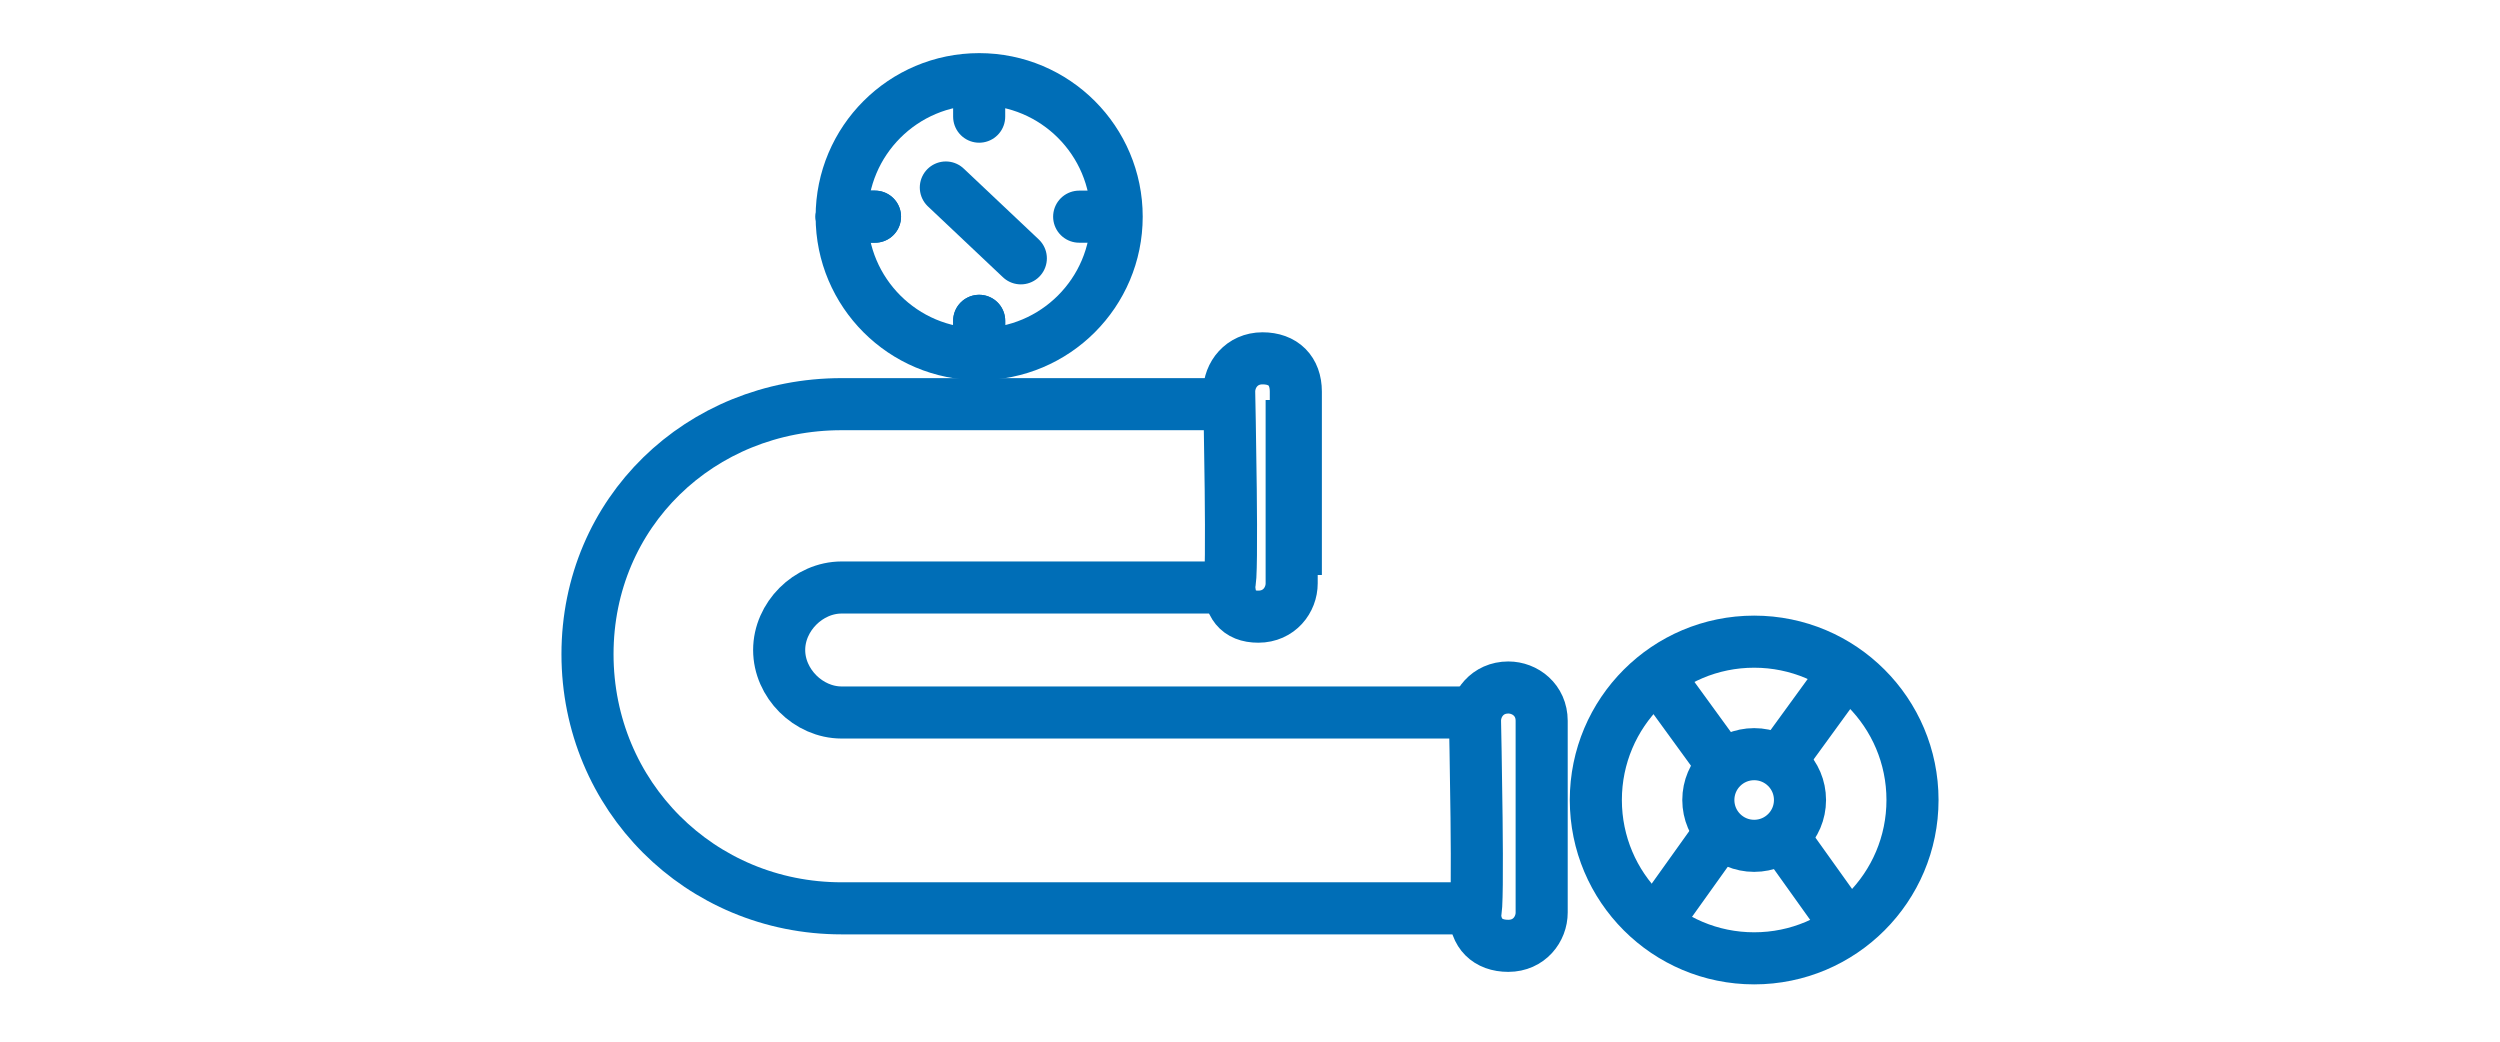
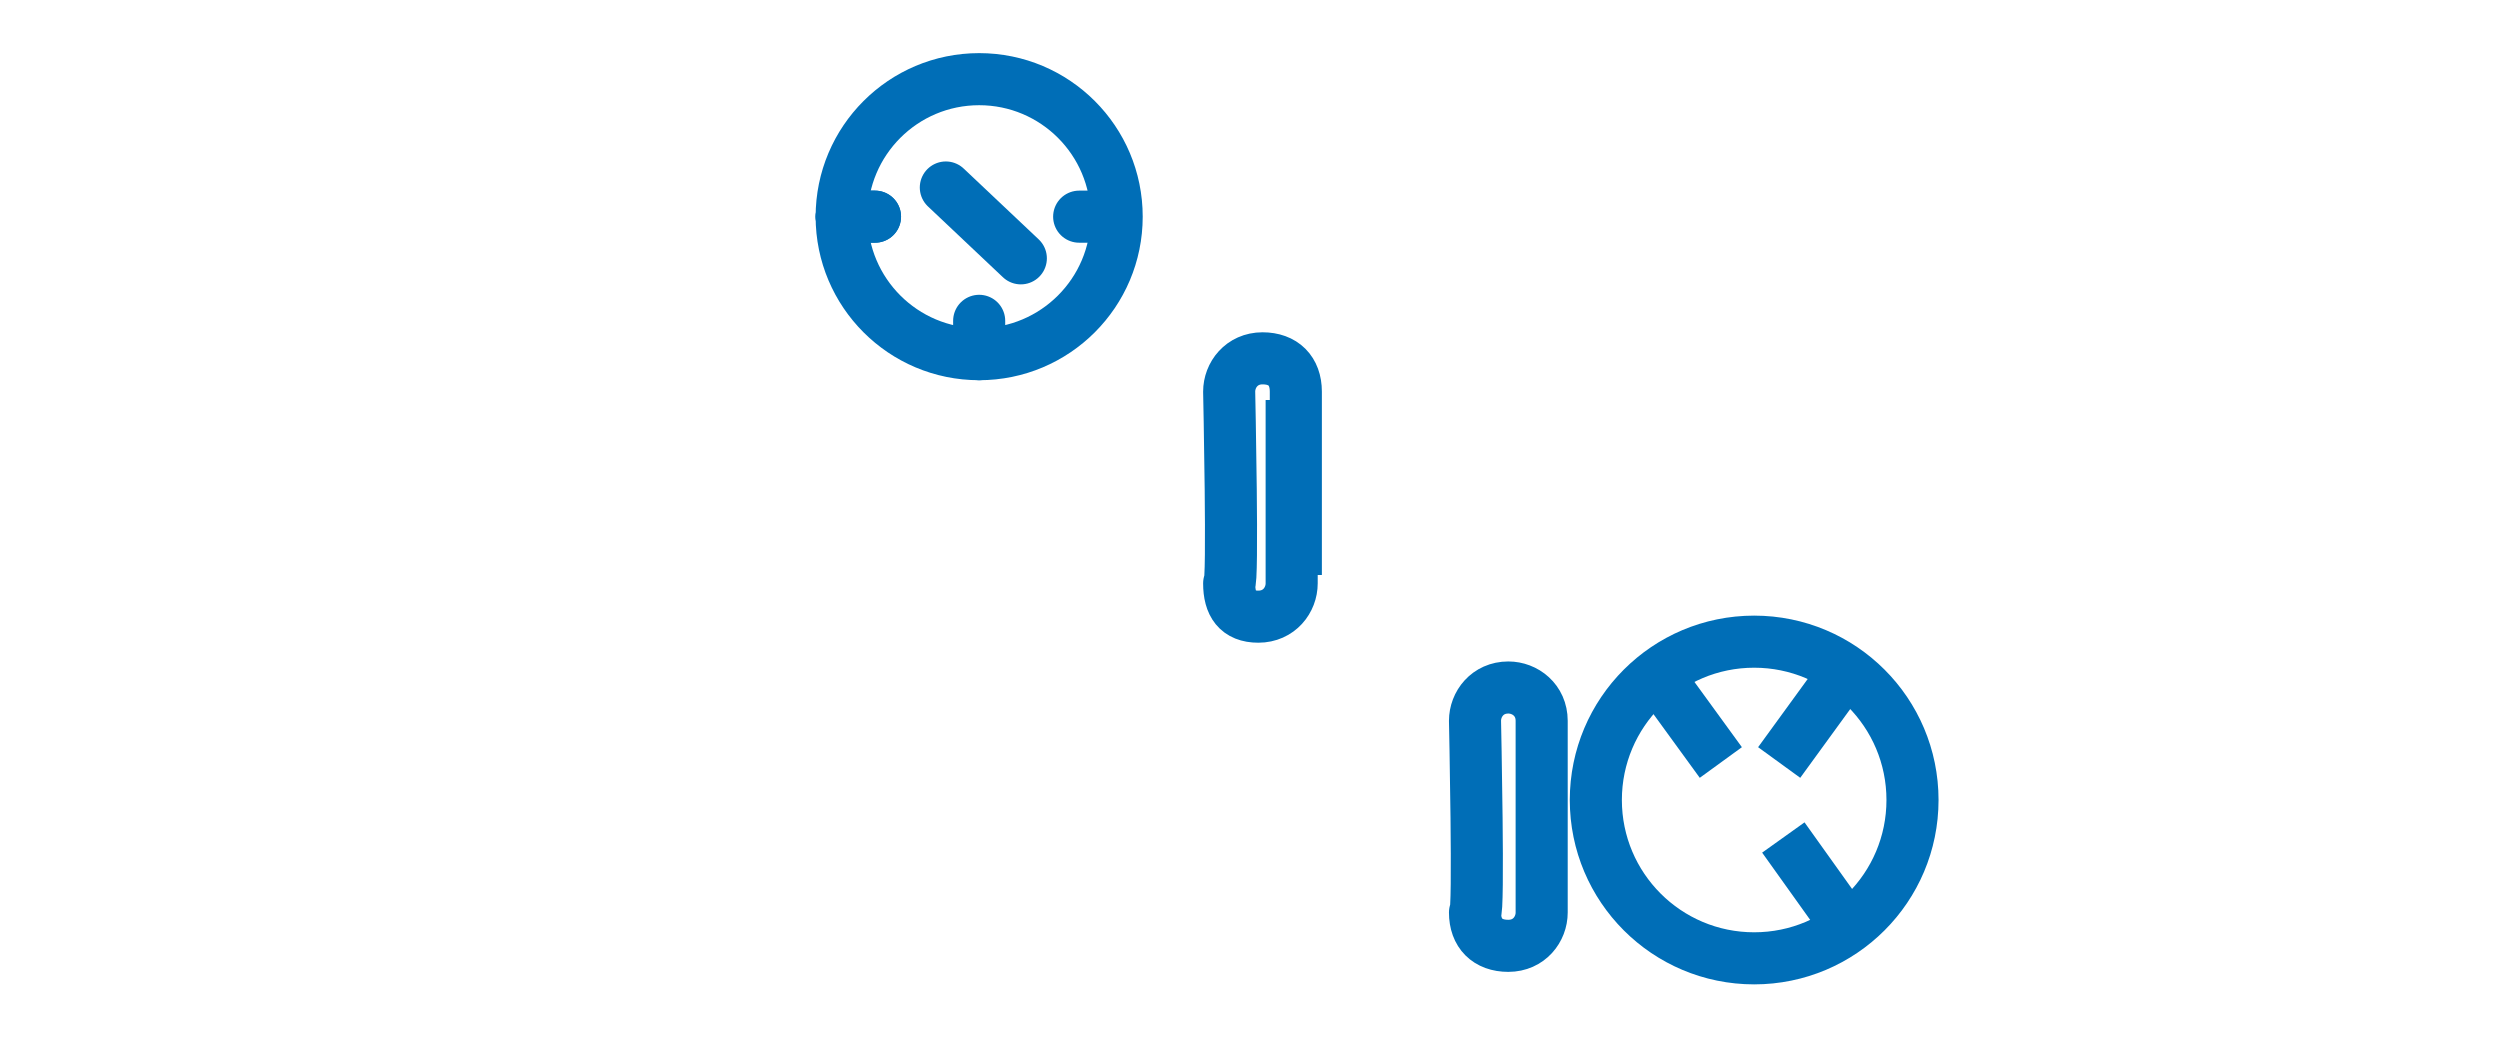
<svg xmlns="http://www.w3.org/2000/svg" version="1.1" id="Livello_3" x="0px" y="0px" viewBox="0 0 60 25" style="enable-background:new 0 0 60 25;" xml:space="preserve">
  <style type="text/css">
	.st0{fill:none;stroke:#006EB7;stroke-width:1.25;stroke-linejoin:round;}
	.st1{fill:none;stroke:#006EB7;stroke-width:1.25;stroke-linecap:round;stroke-linejoin:round;}
</style>
  <g>
-     <path class="st0" d="M29.3,14.1h-9.1c-0.8,0-1.5,0.7-1.5,1.5c0,0.8,0.7,1.5,1.5,1.5h15.2 M35.4,21.8H20.2c-3.4,0-6.1-2.7-6.1-6.1   s2.7-6,6.1-6h9.1" />
    <g>
      <path class="st0" d="M37,17.5v4.4c0,0.4-0.3,0.8-0.8,0.8s-0.8-0.3-0.8-0.8c0.1,0.1,0-4.6,0-4.6c0-0.4,0.3-0.8,0.8-0.8    c0.4,0,0.8,0.3,0.8,0.8v4.4" />
    </g>
    <g>
      <path class="st0" d="M31,9.6v4.4c0,0.4-0.3,0.8-0.8,0.8s-0.7-0.3-0.7-0.8c0.1,0.1,0-4.6,0-4.6c0-0.4,0.3-0.8,0.8-0.8    s0.8,0.3,0.8,0.8v4.4" />
    </g>
    <g>
      <circle class="st0" cx="42.1" cy="19.2" r="3.8" />
-       <circle class="st0" cx="42.1" cy="19.2" r="1.1" />
      <line class="st0" x1="42.8" y1="20.1" x2="44.3" y2="22.2" />
      <line class="st0" x1="39.7" y1="16.1" x2="41.3" y2="18.3" />
-       <line class="st0" x1="41.2" y1="20.1" x2="39.7" y2="22.2" />
      <line class="st0" x1="44.3" y1="16.1" x2="42.7" y2="18.3" />
    </g>
    <g>
      <circle class="st0" cx="23.5" cy="5.2" r="3.3" />
      <g>
        <line class="st1" x1="20.2" y1="5.2" x2="21" y2="5.2" />
        <line class="st1" x1="25.9" y1="5.2" x2="26.7" y2="5.2" />
      </g>
      <line class="st1" x1="20.2" y1="5.2" x2="21" y2="5.2" />
      <g>
-         <line class="st1" x1="23.5" y1="8.5" x2="23.5" y2="7.7" />
-         <line class="st1" x1="23.5" y1="2.8" x2="23.5" y2="2" />
-       </g>
+         </g>
      <line class="st1" x1="23.5" y1="8.5" x2="23.5" y2="7.7" />
      <line class="st1" x1="22.7" y1="4.5" x2="24.5" y2="6.2" />
    </g>
  </g>
</svg>